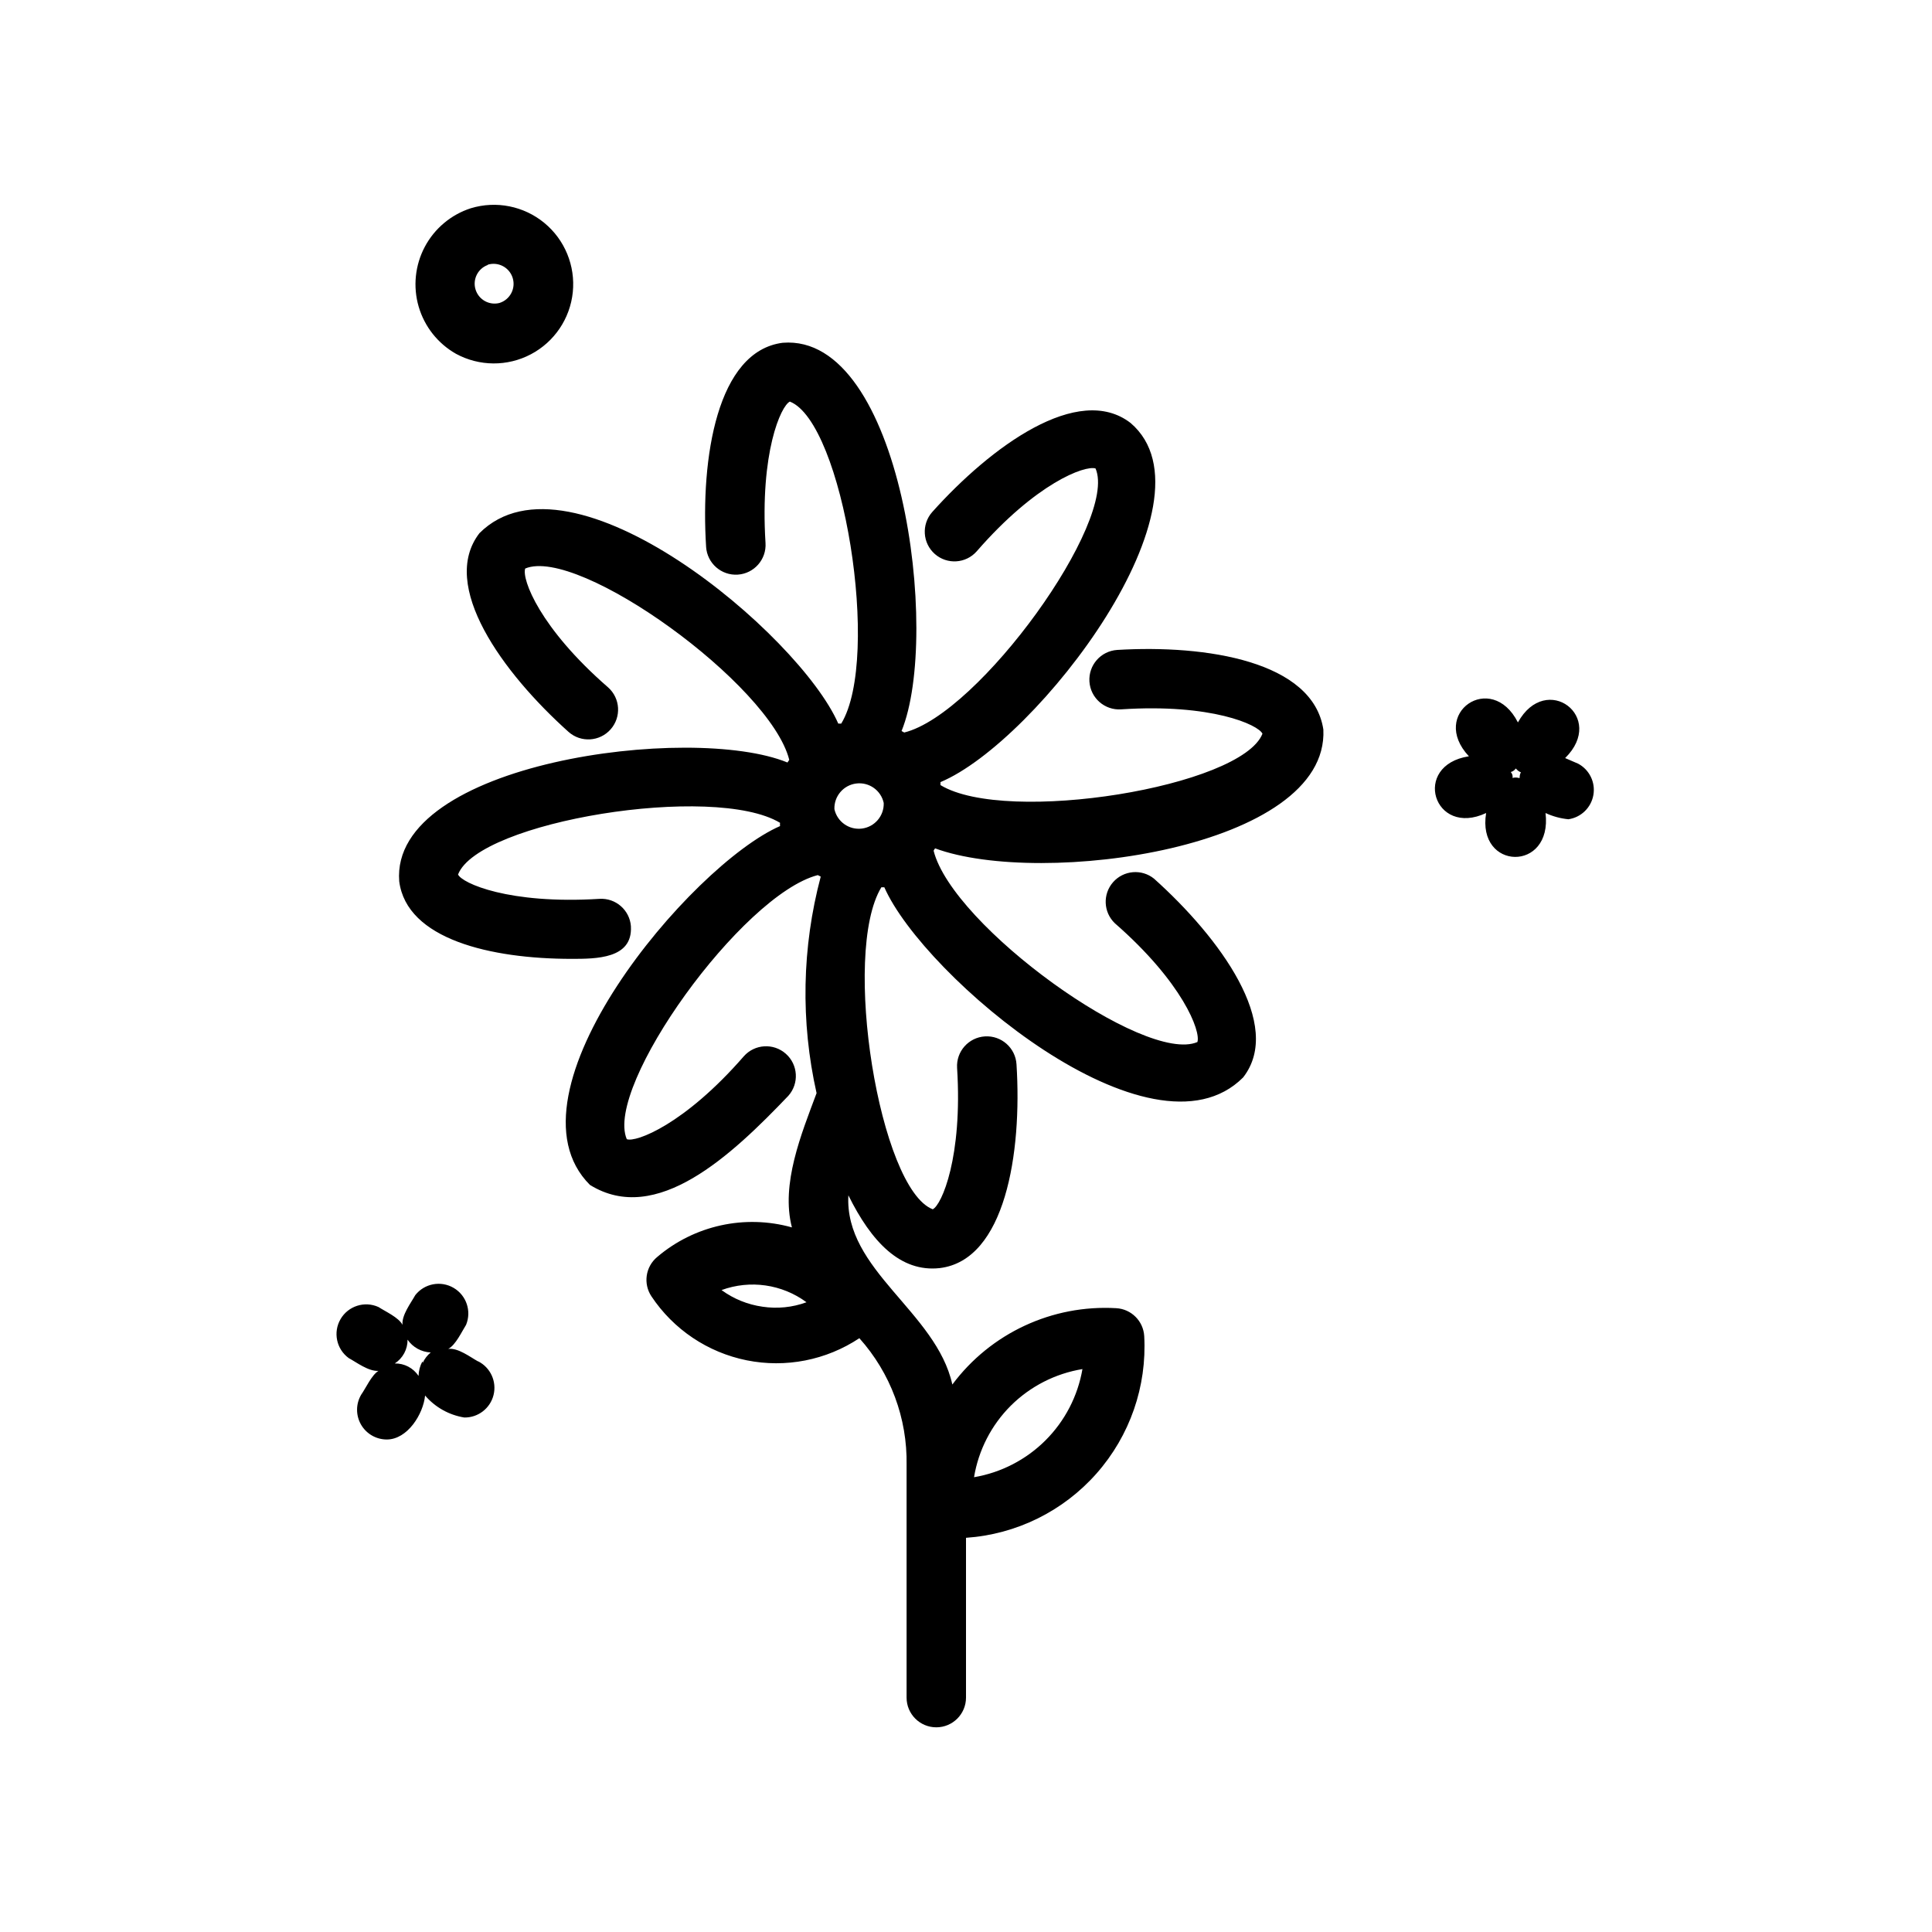
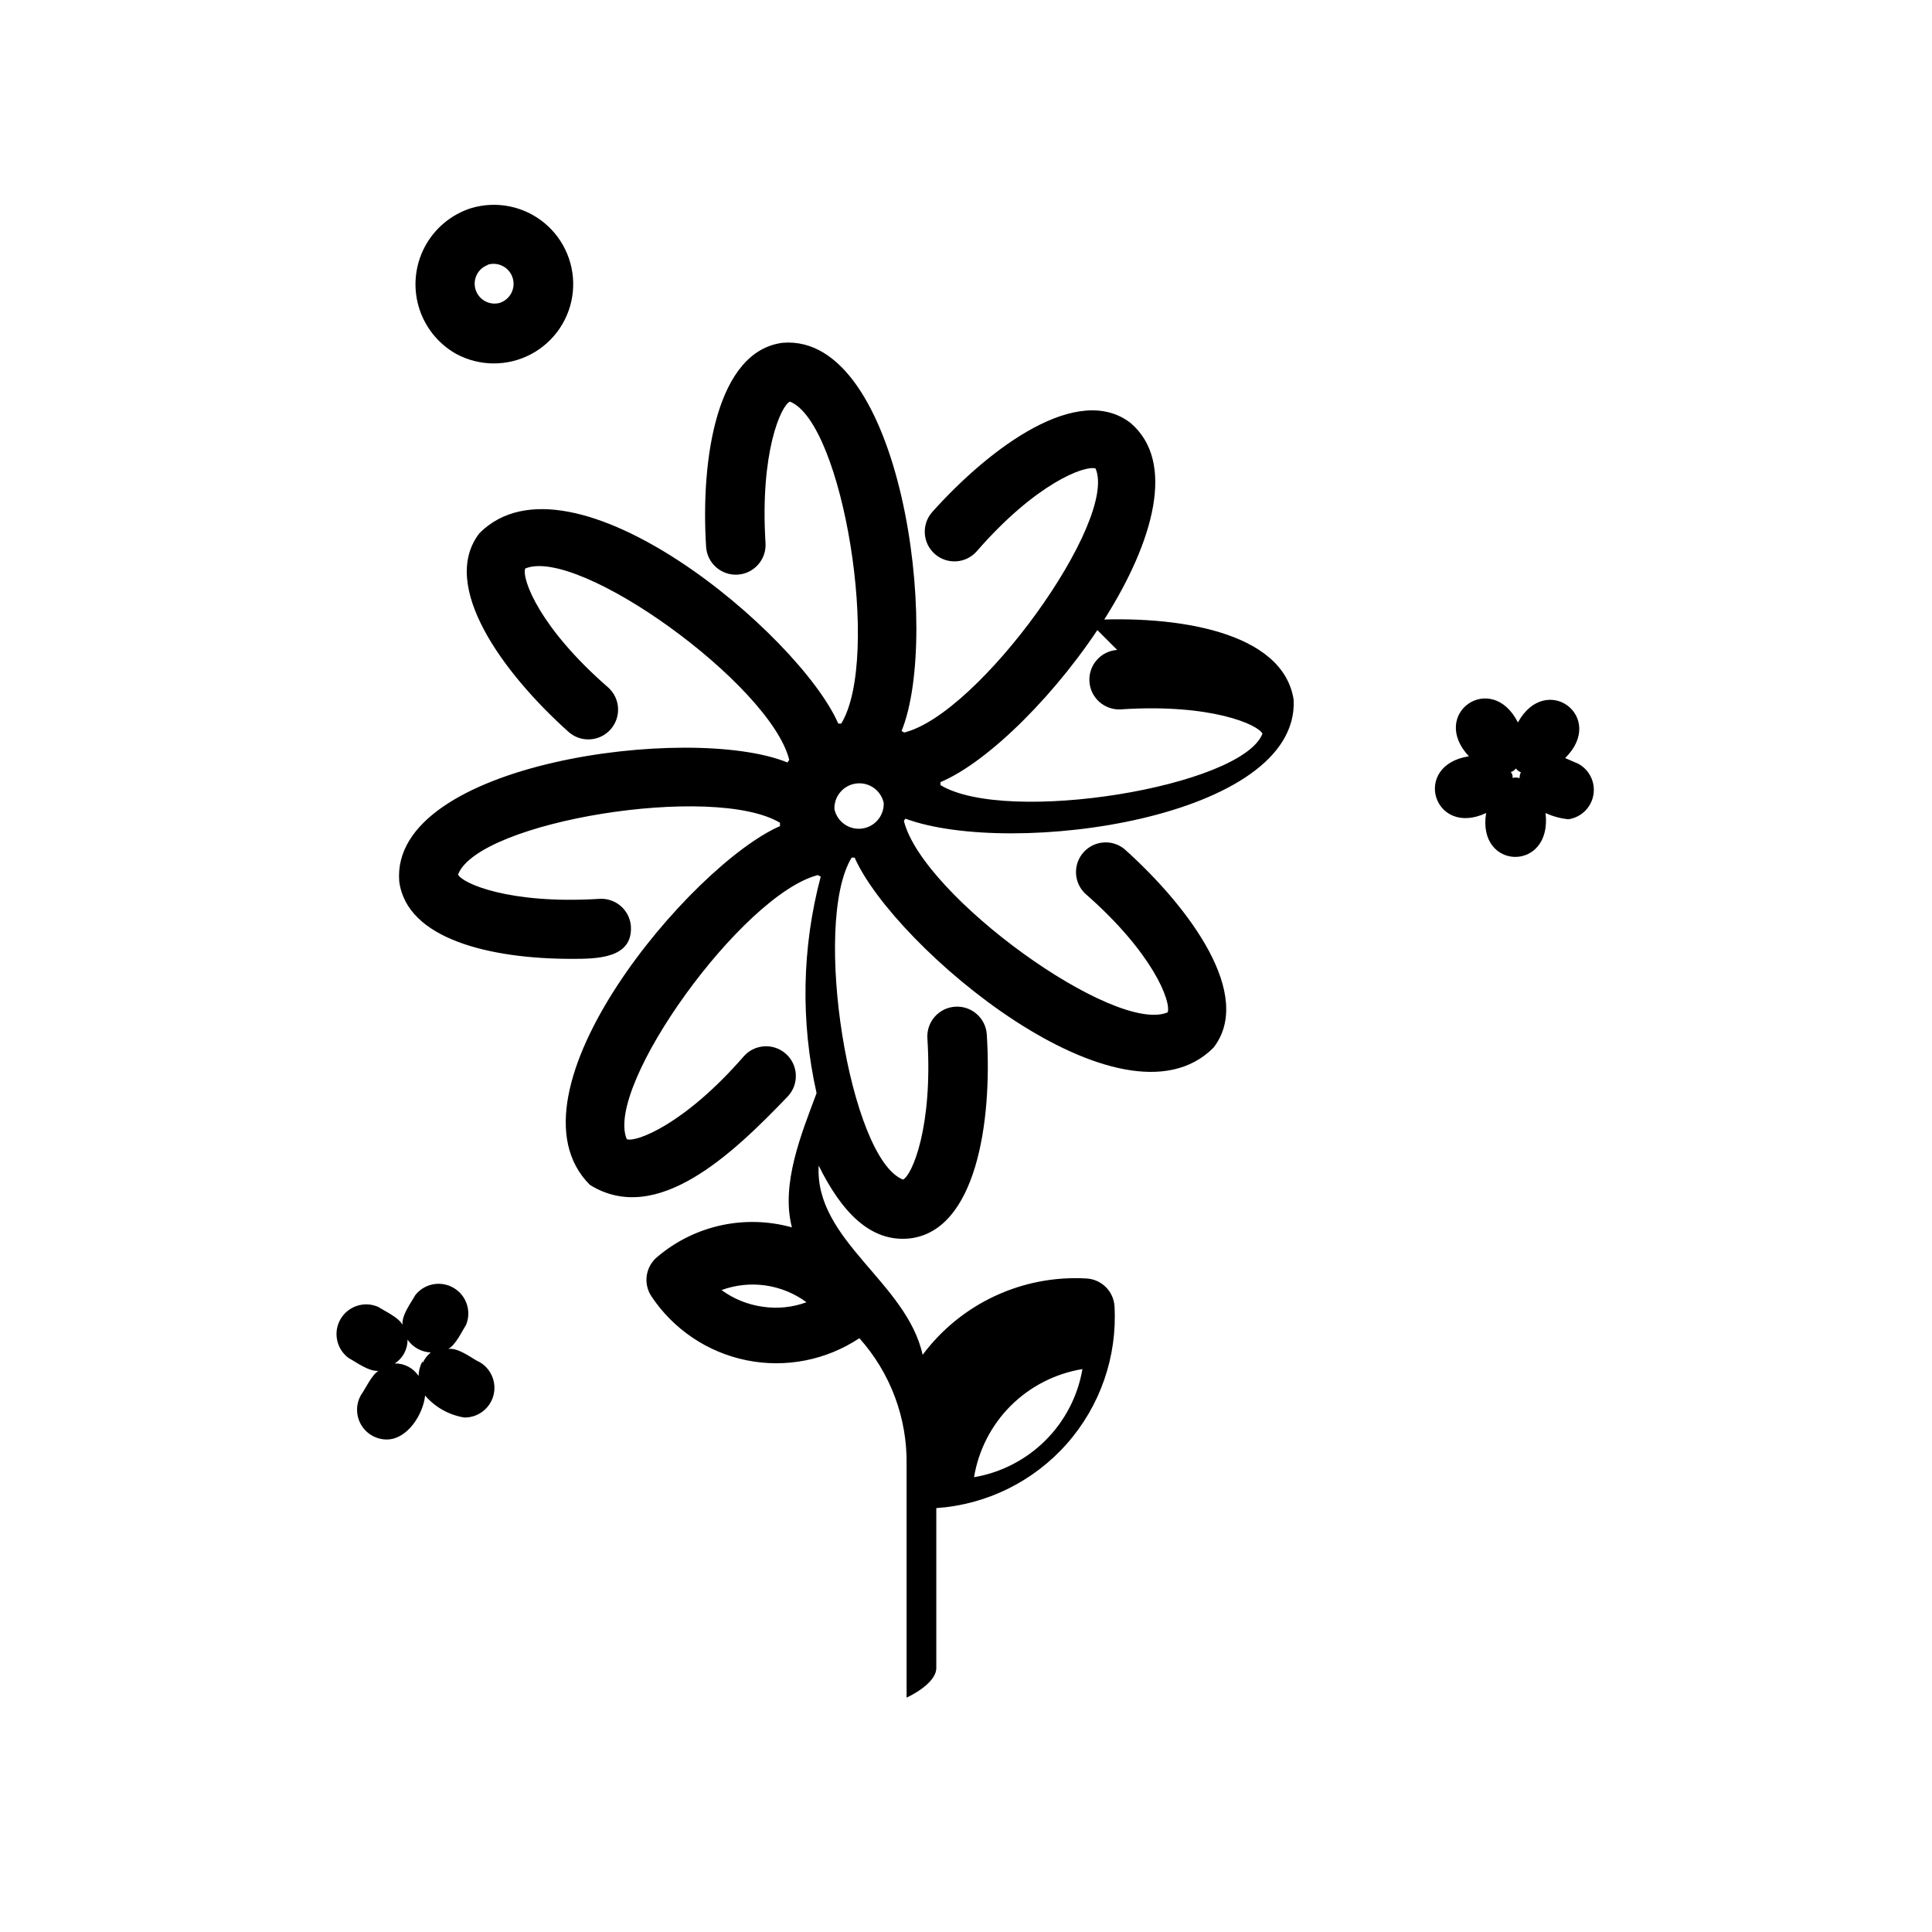
<svg xmlns="http://www.w3.org/2000/svg" fill="#000000" width="800px" height="800px" version="1.1" viewBox="144 144 512 512">
-   <path d="m264.84 237.76c6.18 3.359 13.629 3.41 19.852 0.125 6.223-3.281 10.391-9.457 11.105-16.457 0.711-6.996-2.121-13.887-7.551-18.359-5.434-4.469-12.738-5.93-19.469-3.883-5.246 1.691-9.625 5.367-12.207 10.234-2.578 4.871-3.16 10.555-1.617 15.848 1.547 5.293 5.09 9.773 9.887 12.492zm8.422-23.617c2.805-0.848 5.766 0.738 6.613 3.543 0.848 2.805-0.738 5.762-3.543 6.613-2.723 0.672-5.492-0.902-6.309-3.586-0.82-2.68 0.605-5.535 3.238-6.492zm288.98 132.25-3.465-1.496c11.02-10.863-5.039-22.984-12.516-9.445-7.008-13.855-23.617-2.363-12.988 8.973-15.273 2.363-9.367 21.57 4.566 15.035-2.519 15.273 17.633 15.742 15.742 0 1.914 0.887 3.961 1.445 6.062 1.652 3.359-0.488 6.027-3.078 6.617-6.422 0.59-3.344-1.031-6.688-4.019-8.297zm-15.742 3.777h-0.004c-0.539-0.16-1.113-0.16-1.652 0 0.09-0.57-0.082-1.148-0.473-1.574 0.543-0.145 1.02-0.48 1.34-0.945 0.352 0.449 0.812 0.801 1.336 1.023-0.246 0.457-0.355 0.977-0.312 1.496zm-106.43-33.93c-4.348 0.285-7.641 4.039-7.359 8.387s4.035 7.641 8.383 7.359c24.008-1.574 36.367 4.094 37.473 6.453-5.512 14.09-67.855 24.246-85.332 13.617v-0.789c25.586-10.707 74.625-74.469 50.383-95.172-13.855-10.707-37 6.219-52.586 23.617l-0.004 0.004c-2.863 3.262-2.547 8.227 0.711 11.098 3.262 2.867 8.227 2.551 11.098-0.707 15.742-18.105 28.652-22.828 31.488-21.965 6.062 13.855-30.859 65.102-50.695 69.98l-0.707-0.395c10.469-25.664 0-105.41-31.488-102.89-17.398 2.203-21.805 30.465-20.309 54.082l-0.004 0.004c0.285 4.348 4.039 7.641 8.387 7.359 4.344-0.281 7.641-4.035 7.359-8.383-1.496-24.008 4.094-36.367 6.453-37.473 14.09 5.512 24.246 67.855 13.617 85.332h-0.789c-10.312-23.617-70.848-74.707-95.094-50.461-10.707 13.855 6.141 37 23.617 52.664l0.004 0.004c3.258 2.891 8.246 2.59 11.137-0.672 2.891-3.258 2.594-8.246-0.668-11.137-18.105-15.742-22.906-28.652-21.965-31.488 14.09-5.984 64.945 30.699 69.98 50.695l-0.473 0.707c-25.504-10.469-105.33 0-102.89 31.488 1.969 15.352 24.246 20.547 45.656 20.547 6.535 0 16.215 0 15.742-8.582h0.008c-0.297-4.32-4.023-7.59-8.344-7.32-24.09 1.496-36.449-4.172-37.473-6.453 5.434-14.09 67.777-24.246 85.332-13.699-0.035 0.289-0.035 0.578 0 0.867-23.617 10.312-74.707 70.848-50.383 95.094 17.633 10.941 37.551-7.871 52.586-23.617 2.894-3.262 2.594-8.246-0.668-11.137-3.262-2.891-8.246-2.594-11.137 0.668-15.742 18.105-28.652 22.906-31.016 21.965-5.984-14.012 30.543-64.785 50.617-69.98l0.789 0.395-0.004-0.004c-4.988 18.758-5.367 38.449-1.102 57.387-4.016 10.785-9.523 24.09-6.535 35.582-12.48-3.496-25.883-0.543-35.738 7.871-3.07 2.578-3.715 7.051-1.496 10.391 5.836 8.777 14.922 14.879 25.254 16.961 10.336 2.082 21.07-0.027 29.852-5.859 8.266 9.219 12.738 21.23 12.516 33.613v61.637c0 4.348 3.523 7.871 7.871 7.871s7.875-3.523 7.875-7.871v-42.352c13.316-0.91 25.742-7.031 34.582-17.035 8.84-10.004 13.383-23.086 12.648-36.418-0.234-3.984-3.414-7.164-7.398-7.398-16.965-0.988-33.293 6.609-43.453 20.23-4.25-19.285-28.652-30.309-27.551-50.145 6.062 12.281 13.777 20.469 24.246 19.285 17.32-2.125 21.805-30.465 20.309-54.004v0.004c-0.262-4.348-4-7.66-8.348-7.398s-7.66 3.996-7.398 8.344c1.496 23.617-4.094 36.367-6.453 37.473-14.09-5.434-24.246-67.855-13.617-85.332h0.789c10.391 23.617 70.848 74.707 95.094 50.383 10.785-13.855-6.141-37-23.617-52.664l-0.004-0.004c-3.281-2.644-8.062-2.234-10.848 0.93-2.785 3.164-2.582 7.957 0.457 10.879 18.027 15.742 22.828 28.652 21.883 31.488-13.934 5.984-64.867-30.699-69.902-50.695v-0.004c0.102-0.227 0.234-0.438 0.395-0.629 28.102 10.391 104.38 0 102.89-31.488-2.754-18.105-31.016-22.512-54.633-21.098zm-93.992 174.05c-3.93-0.551-7.66-2.066-10.863-4.406 7.57-2.773 16.027-1.562 22.516 3.227-3.723 1.367-7.731 1.773-11.652 1.18zm65.809 26.215h0.004c5.16-5.121 11.793-8.508 18.969-9.684-1.234 7.164-4.66 13.77-9.805 18.898-5.148 5.133-11.762 8.543-18.926 9.758 1.188-7.191 4.602-13.828 9.762-18.973zm-46.758-158.07c-0.121-3.418 2.383-6.367 5.777-6.797 3.398-0.43 6.559 1.801 7.289 5.144 0.125 3.418-2.383 6.367-5.777 6.797-3.394 0.43-6.555-1.801-7.289-5.144zm-94.465 146.34c-2.125-1.18-5.273-3.621-7.871-3.305 1.969-1.023 3.621-4.644 4.723-6.375 1.496-3.633 0.086-7.812-3.305-9.797s-7.723-1.164-10.156 1.922c-1.18 2.125-3.621 5.273-3.387 7.871-1.023-1.969-4.566-3.543-6.375-4.723v0.004c-3.676-1.664-8.02-0.273-10.047 3.215-2.027 3.488-1.09 7.949 2.176 10.324 2.047 1.102 5.195 3.543 7.871 3.387-1.812 1.102-3.387 4.644-4.566 6.297-1.441 2.43-1.469 5.449-0.066 7.91 1.398 2.457 4.008 3.973 6.836 3.977 5.512 0 9.684-6.769 10.156-11.652 2.668 3.109 6.348 5.172 10.391 5.824 3.66 0.055 6.871-2.422 7.754-5.969 0.883-3.551-0.797-7.242-4.055-8.91zm-14.719 0c-0.641 1.188-0.992 2.512-1.023 3.859-1.398-2.106-3.773-3.352-6.297-3.305 2.133-1.379 3.41-3.758 3.383-6.301 1.402 2.027 3.676 3.281 6.141 3.387-0.906 0.746-1.633 1.688-2.125 2.754z" />
+   <path d="m264.84 237.76c6.18 3.359 13.629 3.41 19.852 0.125 6.223-3.281 10.391-9.457 11.105-16.457 0.711-6.996-2.121-13.887-7.551-18.359-5.434-4.469-12.738-5.93-19.469-3.883-5.246 1.691-9.625 5.367-12.207 10.234-2.578 4.871-3.16 10.555-1.617 15.848 1.547 5.293 5.09 9.773 9.887 12.492zm8.422-23.617c2.805-0.848 5.766 0.738 6.613 3.543 0.848 2.805-0.738 5.762-3.543 6.613-2.723 0.672-5.492-0.902-6.309-3.586-0.82-2.68 0.605-5.535 3.238-6.492zm288.98 132.25-3.465-1.496c11.02-10.863-5.039-22.984-12.516-9.445-7.008-13.855-23.617-2.363-12.988 8.973-15.273 2.363-9.367 21.57 4.566 15.035-2.519 15.273 17.633 15.742 15.742 0 1.914 0.887 3.961 1.445 6.062 1.652 3.359-0.488 6.027-3.078 6.617-6.422 0.59-3.344-1.031-6.688-4.019-8.297zm-15.742 3.777h-0.004c-0.539-0.16-1.113-0.16-1.652 0 0.09-0.57-0.082-1.148-0.473-1.574 0.543-0.145 1.02-0.48 1.34-0.945 0.352 0.449 0.812 0.801 1.336 1.023-0.246 0.457-0.355 0.977-0.312 1.496zm-106.43-33.93c-4.348 0.285-7.641 4.039-7.359 8.387s4.035 7.641 8.383 7.359c24.008-1.574 36.367 4.094 37.473 6.453-5.512 14.09-67.855 24.246-85.332 13.617v-0.789c25.586-10.707 74.625-74.469 50.383-95.172-13.855-10.707-37 6.219-52.586 23.617l-0.004 0.004c-2.863 3.262-2.547 8.227 0.711 11.098 3.262 2.867 8.227 2.551 11.098-0.707 15.742-18.105 28.652-22.828 31.488-21.965 6.062 13.855-30.859 65.102-50.695 69.98l-0.707-0.395c10.469-25.664 0-105.41-31.488-102.89-17.398 2.203-21.805 30.465-20.309 54.082l-0.004 0.004c0.285 4.348 4.039 7.641 8.387 7.359 4.344-0.281 7.641-4.035 7.359-8.383-1.496-24.008 4.094-36.367 6.453-37.473 14.09 5.512 24.246 67.855 13.617 85.332h-0.789c-10.312-23.617-70.848-74.707-95.094-50.461-10.707 13.855 6.141 37 23.617 52.664l0.004 0.004c3.258 2.891 8.246 2.59 11.137-0.672 2.891-3.258 2.594-8.246-0.668-11.137-18.105-15.742-22.906-28.652-21.965-31.488 14.09-5.984 64.945 30.699 69.98 50.695l-0.473 0.707c-25.504-10.469-105.33 0-102.89 31.488 1.969 15.352 24.246 20.547 45.656 20.547 6.535 0 16.215 0 15.742-8.582h0.008c-0.297-4.32-4.023-7.59-8.344-7.32-24.09 1.496-36.449-4.172-37.473-6.453 5.434-14.09 67.777-24.246 85.332-13.699-0.035 0.289-0.035 0.578 0 0.867-23.617 10.312-74.707 70.848-50.383 95.094 17.633 10.941 37.551-7.871 52.586-23.617 2.894-3.262 2.594-8.246-0.668-11.137-3.262-2.891-8.246-2.594-11.137 0.668-15.742 18.105-28.652 22.906-31.016 21.965-5.984-14.012 30.543-64.785 50.617-69.98l0.789 0.395-0.004-0.004c-4.988 18.758-5.367 38.449-1.102 57.387-4.016 10.785-9.523 24.09-6.535 35.582-12.48-3.496-25.883-0.543-35.738 7.871-3.07 2.578-3.715 7.051-1.496 10.391 5.836 8.777 14.922 14.879 25.254 16.961 10.336 2.082 21.07-0.027 29.852-5.859 8.266 9.219 12.738 21.23 12.516 33.613v61.637s7.875-3.523 7.875-7.871v-42.352c13.316-0.91 25.742-7.031 34.582-17.035 8.84-10.004 13.383-23.086 12.648-36.418-0.234-3.984-3.414-7.164-7.398-7.398-16.965-0.988-33.293 6.609-43.453 20.23-4.25-19.285-28.652-30.309-27.551-50.145 6.062 12.281 13.777 20.469 24.246 19.285 17.32-2.125 21.805-30.465 20.309-54.004v0.004c-0.262-4.348-4-7.66-8.348-7.398s-7.66 3.996-7.398 8.344c1.496 23.617-4.094 36.367-6.453 37.473-14.09-5.434-24.246-67.855-13.617-85.332h0.789c10.391 23.617 70.848 74.707 95.094 50.383 10.785-13.855-6.141-37-23.617-52.664l-0.004-0.004c-3.281-2.644-8.062-2.234-10.848 0.93-2.785 3.164-2.582 7.957 0.457 10.879 18.027 15.742 22.828 28.652 21.883 31.488-13.934 5.984-64.867-30.699-69.902-50.695v-0.004c0.102-0.227 0.234-0.438 0.395-0.629 28.102 10.391 104.38 0 102.89-31.488-2.754-18.105-31.016-22.512-54.633-21.098zm-93.992 174.05c-3.93-0.551-7.66-2.066-10.863-4.406 7.57-2.773 16.027-1.562 22.516 3.227-3.723 1.367-7.731 1.773-11.652 1.18zm65.809 26.215h0.004c5.16-5.121 11.793-8.508 18.969-9.684-1.234 7.164-4.66 13.77-9.805 18.898-5.148 5.133-11.762 8.543-18.926 9.758 1.188-7.191 4.602-13.828 9.762-18.973zm-46.758-158.07c-0.121-3.418 2.383-6.367 5.777-6.797 3.398-0.43 6.559 1.801 7.289 5.144 0.125 3.418-2.383 6.367-5.777 6.797-3.394 0.43-6.555-1.801-7.289-5.144zm-94.465 146.34c-2.125-1.18-5.273-3.621-7.871-3.305 1.969-1.023 3.621-4.644 4.723-6.375 1.496-3.633 0.086-7.812-3.305-9.797s-7.723-1.164-10.156 1.922c-1.18 2.125-3.621 5.273-3.387 7.871-1.023-1.969-4.566-3.543-6.375-4.723v0.004c-3.676-1.664-8.02-0.273-10.047 3.215-2.027 3.488-1.09 7.949 2.176 10.324 2.047 1.102 5.195 3.543 7.871 3.387-1.812 1.102-3.387 4.644-4.566 6.297-1.441 2.43-1.469 5.449-0.066 7.91 1.398 2.457 4.008 3.973 6.836 3.977 5.512 0 9.684-6.769 10.156-11.652 2.668 3.109 6.348 5.172 10.391 5.824 3.66 0.055 6.871-2.422 7.754-5.969 0.883-3.551-0.797-7.242-4.055-8.91zm-14.719 0c-0.641 1.188-0.992 2.512-1.023 3.859-1.398-2.106-3.773-3.352-6.297-3.305 2.133-1.379 3.41-3.758 3.383-6.301 1.402 2.027 3.676 3.281 6.141 3.387-0.906 0.746-1.633 1.688-2.125 2.754z" />
</svg>